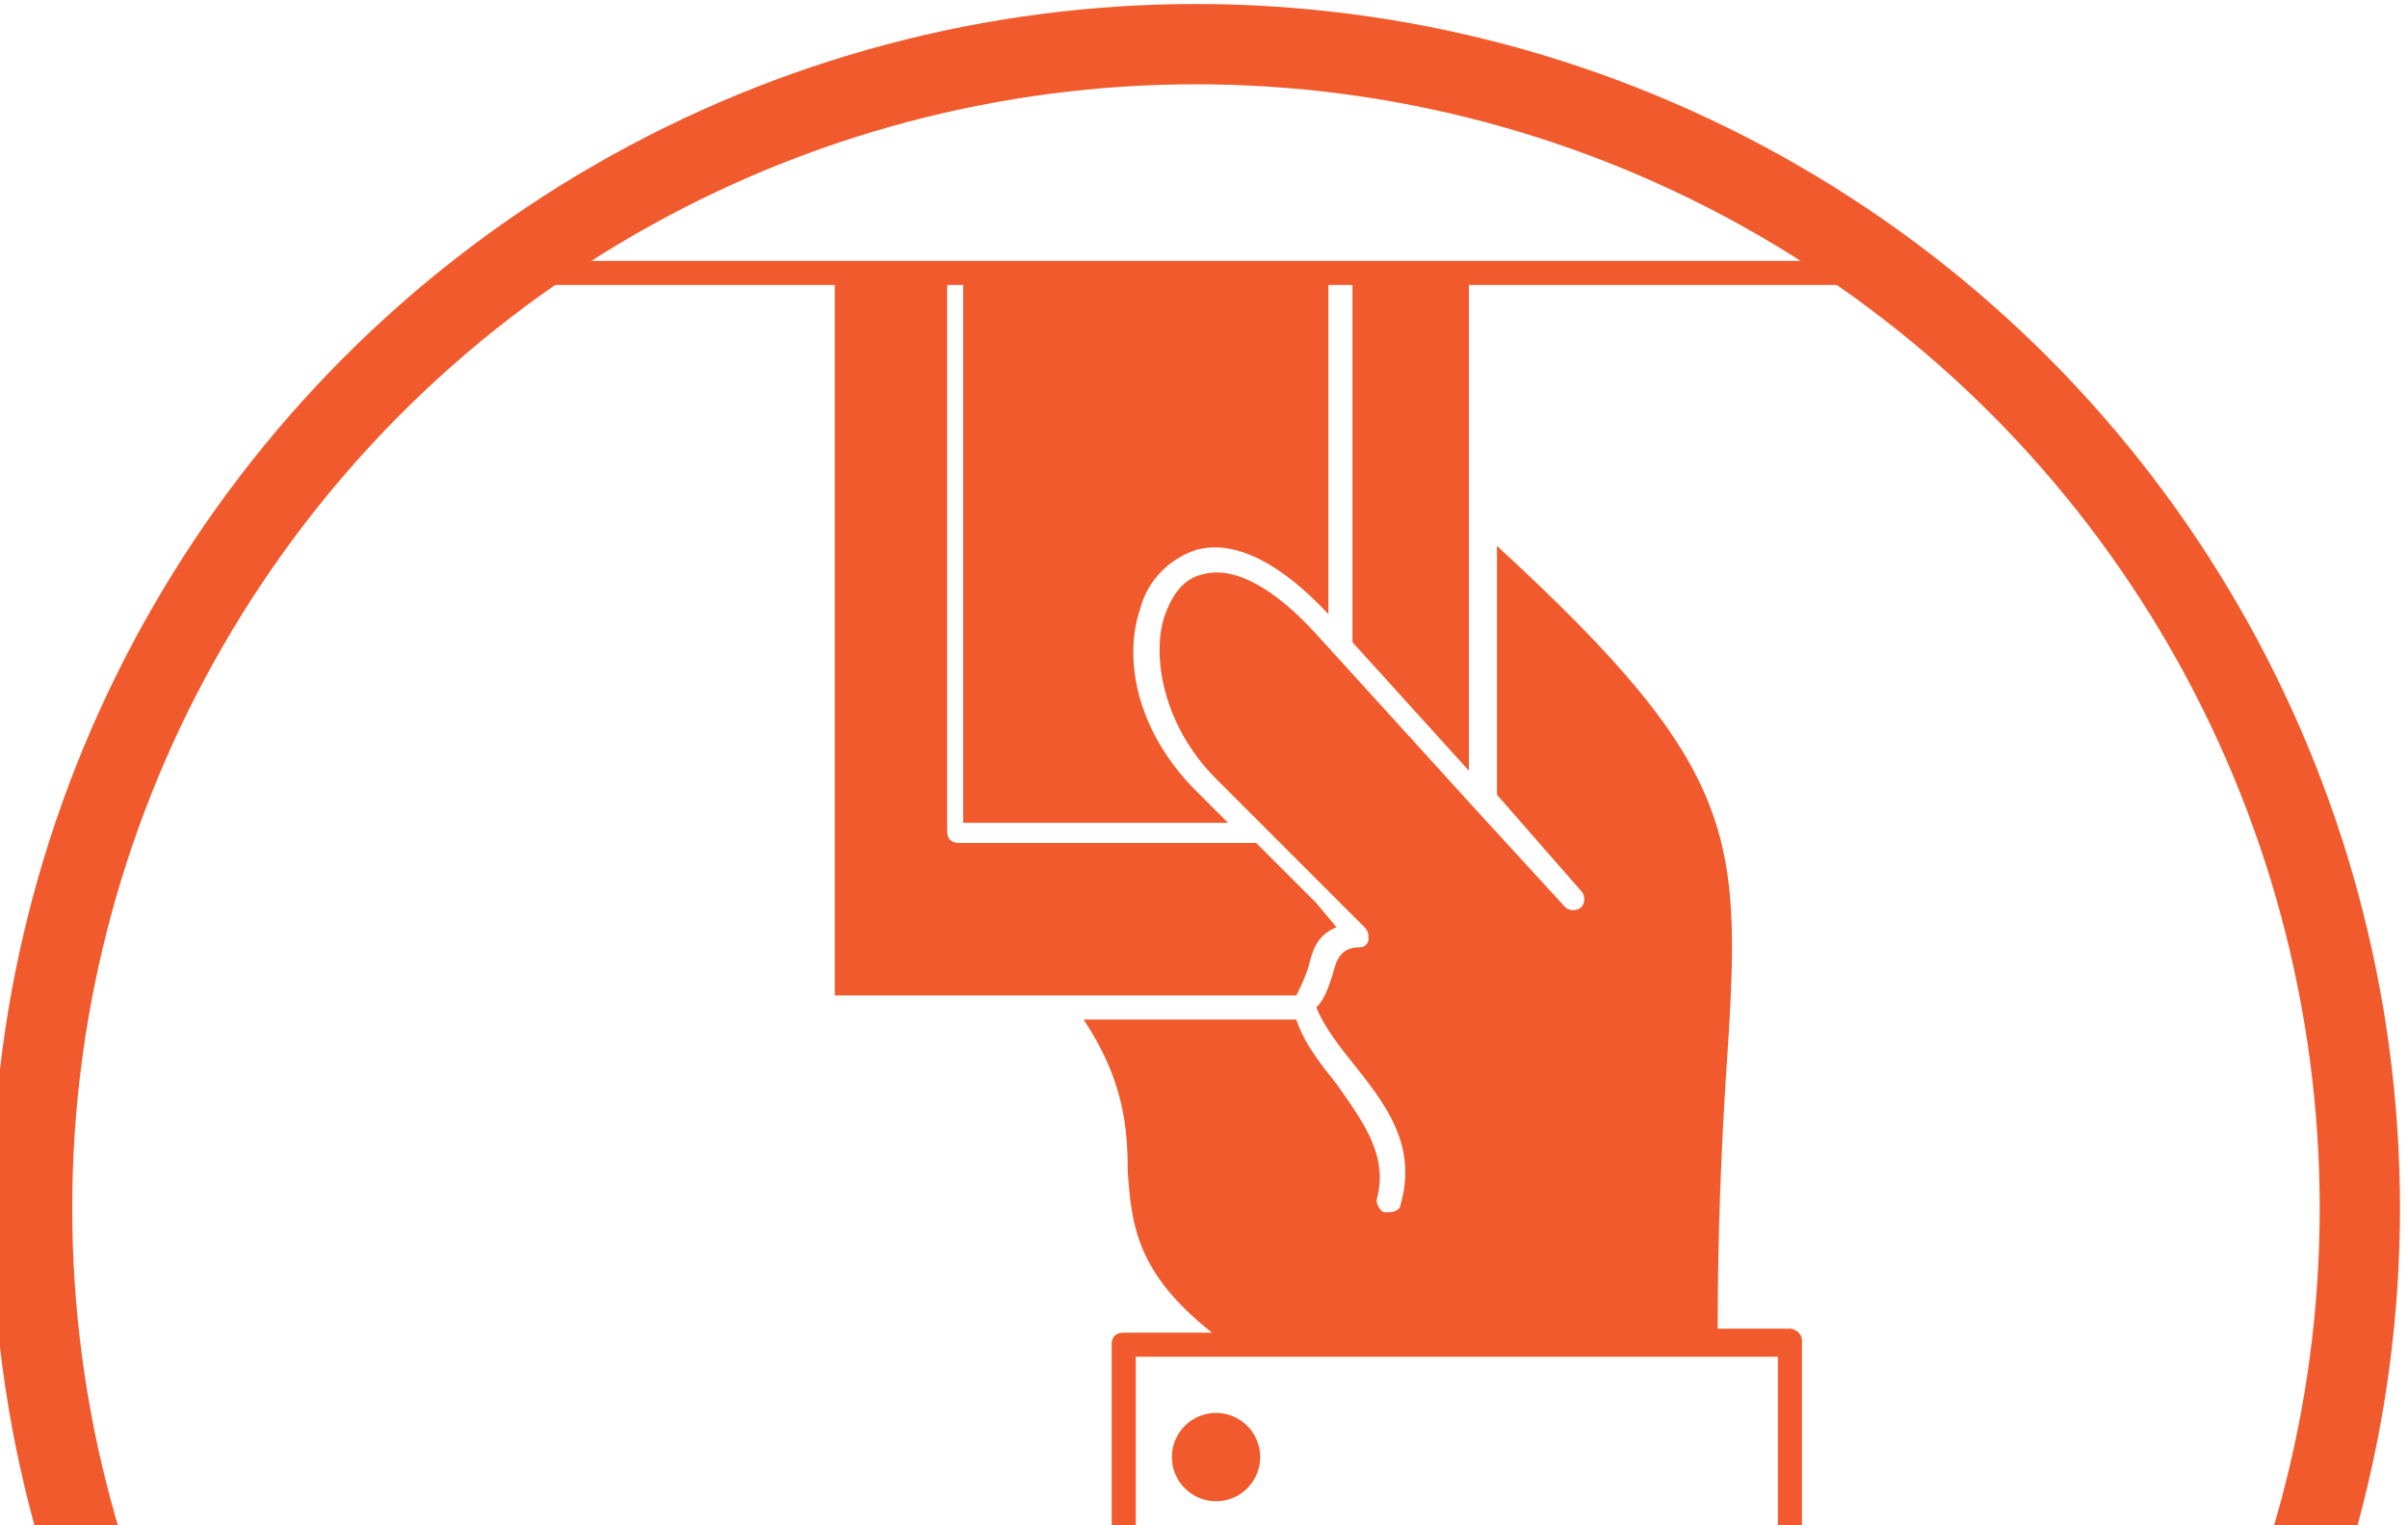
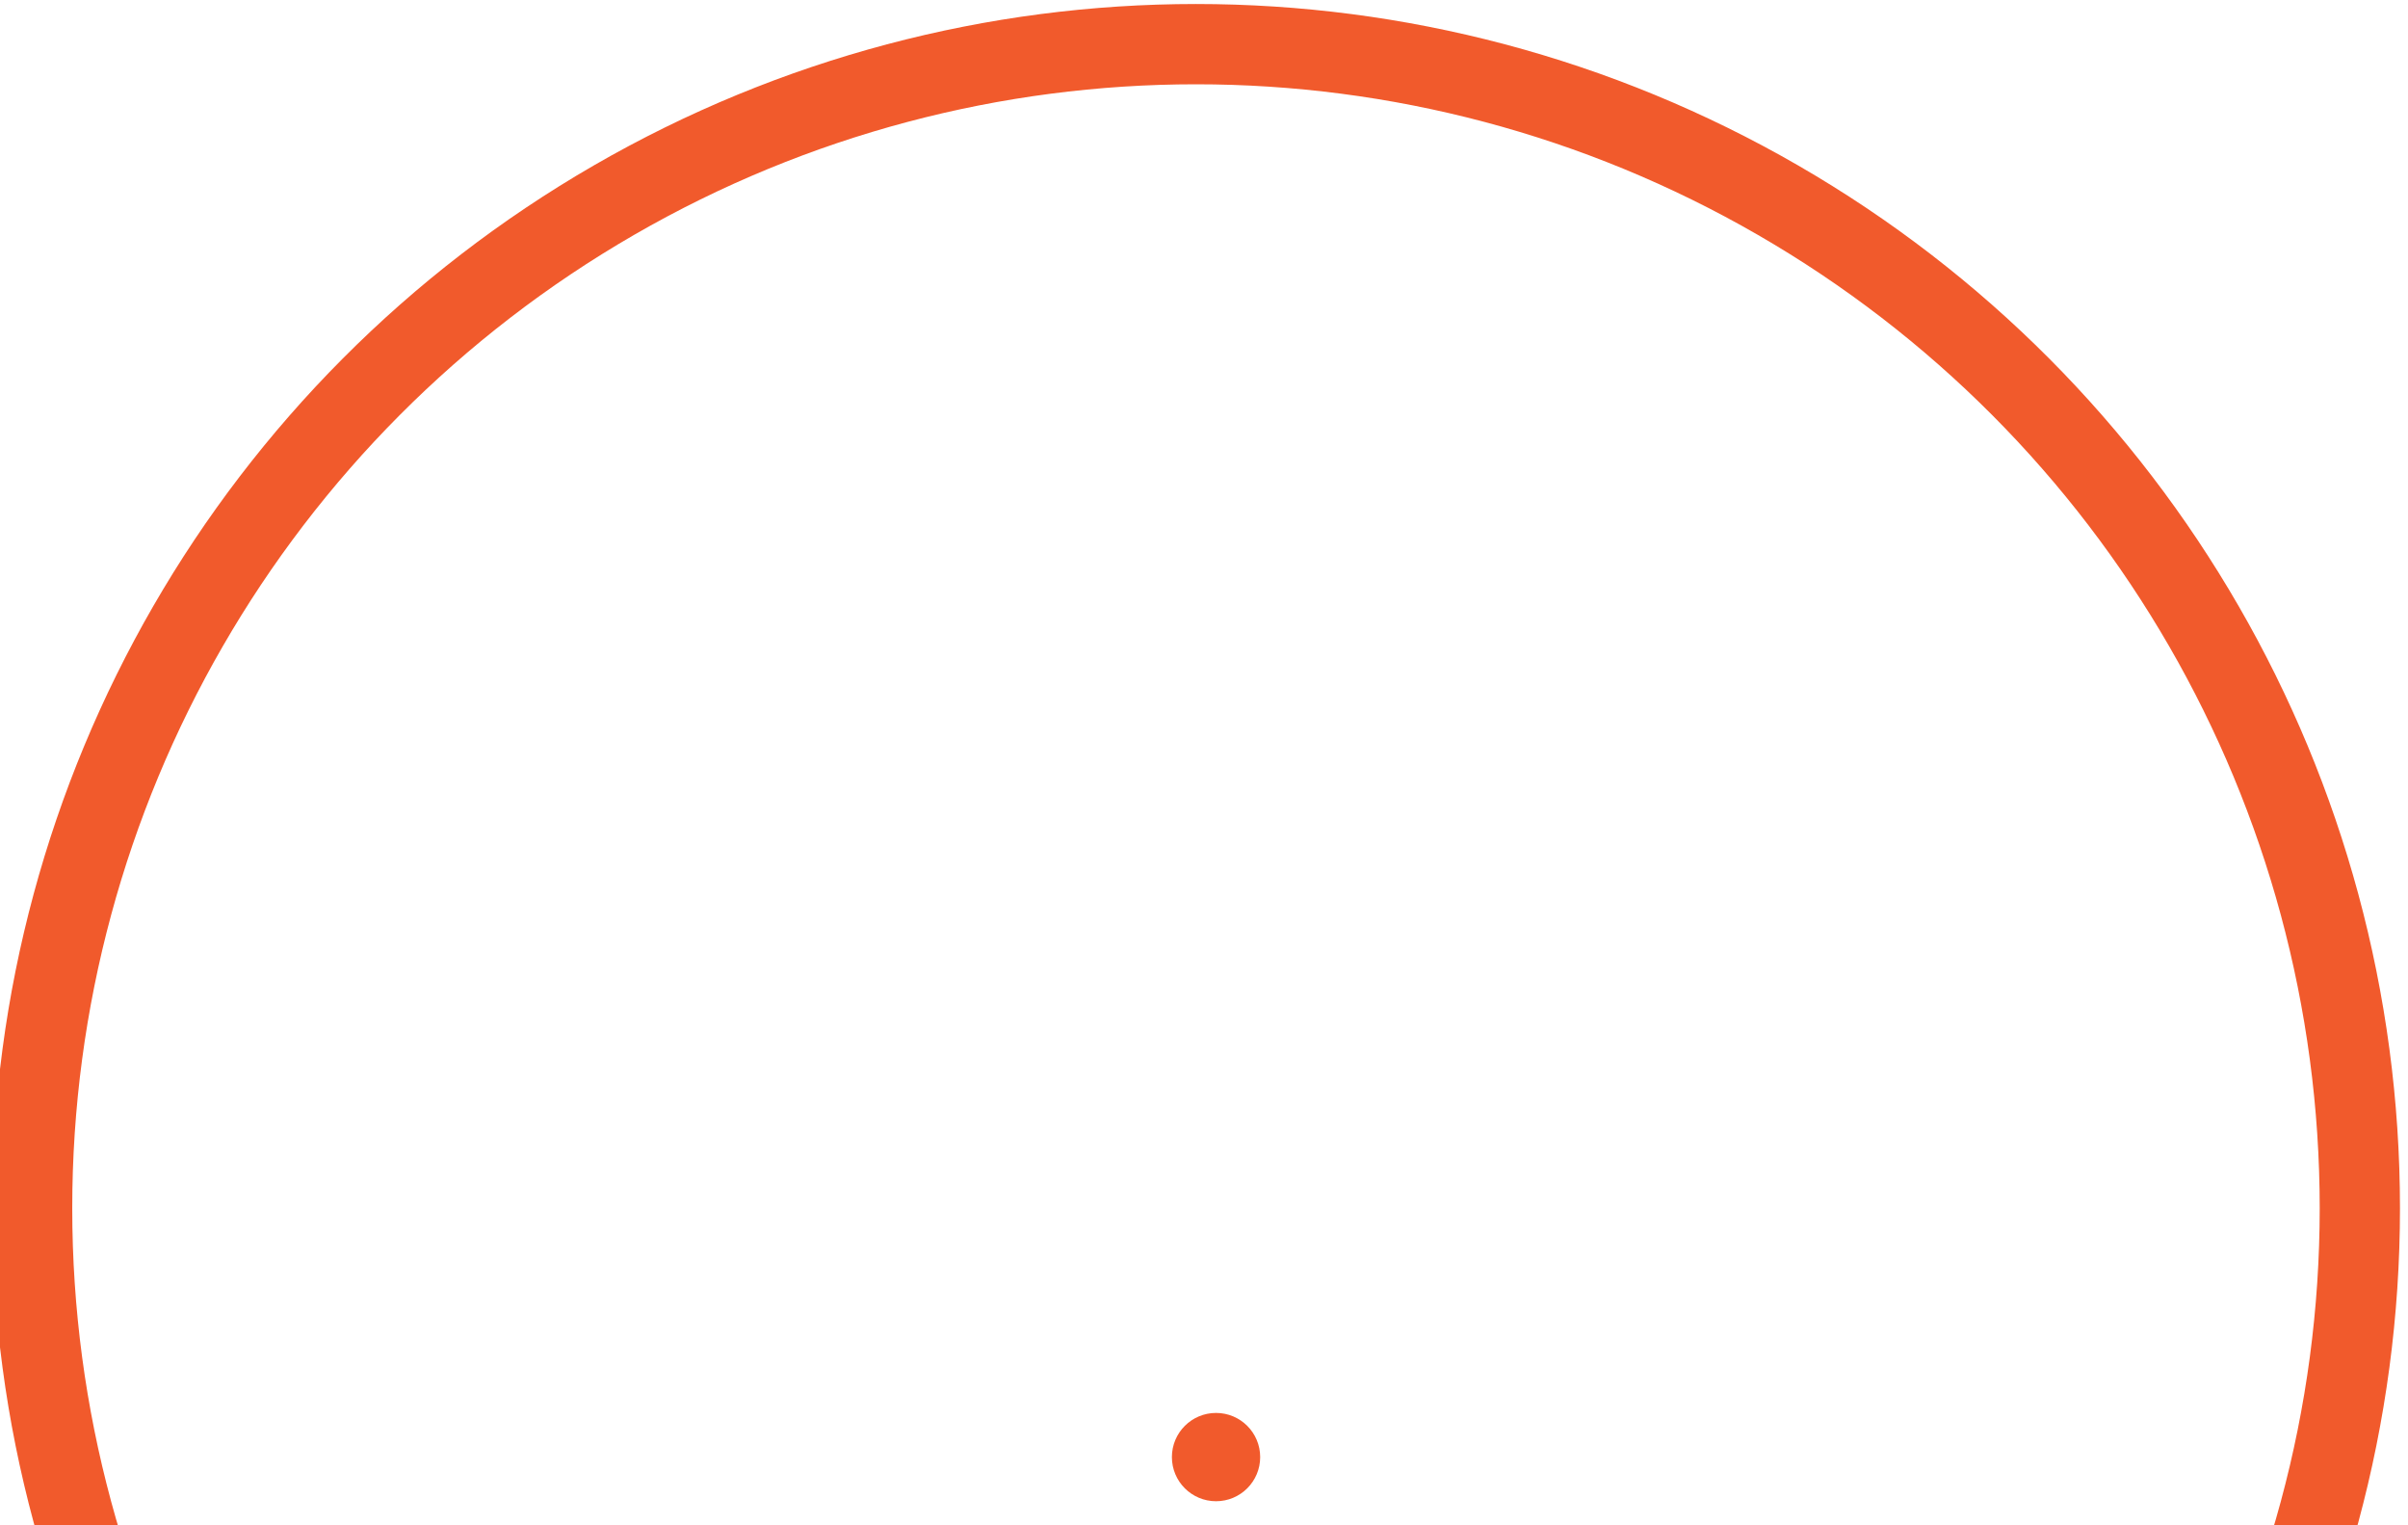
<svg xmlns="http://www.w3.org/2000/svg" version="1.1" id="Layer_1" x="0px" y="0px" viewBox="0 0 60 38" style="enable-background:new 0 0 60 38;" xml:space="preserve">
  <style type="text/css">
	.st0{fill:none;stroke:#F15A2C;stroke-width:2;stroke-miterlimit:10;}
	.st1{fill:#F15A2C;}
</style>
  <circle class="st0" cx="29.8" cy="30.1" r="29" />
  <g>
-     <path class="st1" d="M44.6,33.1h-1.8c0-2.5,0.1-4.6,0.2-6.2c0.4-6,0.5-7.6-5.7-13.3v6.2l2.1,2.4c0.1,0.1,0.1,0.3,0,0.4   c-0.1,0.1-0.3,0.1-0.4,0l-2.2-2.4c0,0,0,0,0,0l-4-4.4c-1-1.1-2-1.7-2.8-1.5c-0.5,0.1-0.8,0.5-1,1.1c-0.3,1,0,2.7,1.3,4   c0.9,0.9,1.9,1.9,2.8,2.8l0.9,0.9c0.1,0.1,0.1,0.2,0.1,0.3c0,0.1-0.1,0.2-0.2,0.2c-0.5,0-0.6,0.3-0.7,0.7c-0.1,0.3-0.2,0.6-0.4,0.8   c0.2,0.5,0.6,1,1,1.5c0.8,1,1.5,2,1.1,3.4c0,0.1-0.1,0.2-0.3,0.2c0,0-0.1,0-0.1,0c-0.1,0-0.2-0.2-0.2-0.3c0.3-1.1-0.3-1.9-1-2.9   c-0.4-0.5-0.8-1-1-1.6H27c1,1.5,1.1,2.7,1.1,3.8c0.1,1.3,0.2,2.5,2.1,4H28c-0.2,0-0.3,0.1-0.3,0.3v4.9c0,0.2,0.1,0.3,0.3,0.3   s0.3-0.1,0.3-0.3v-4.6h16V38c0,0.2,0.1,0.3,0.3,0.3c0.2,0,0.3-0.1,0.3-0.3v-4.6C44.9,33.2,44.7,33.1,44.6,33.1z" />
    <circle class="st1" cx="30.3" cy="36.3" r="1.1" />
-     <path class="st1" d="M46.6,6.5H13.4c-0.2,0-0.3,0.1-0.3,0.3c0,0.2,0.1,0.3,0.3,0.3h7.4v17.7h11.5c0.1-0.2,0.2-0.4,0.3-0.7   c0.1-0.4,0.2-0.8,0.7-1l-0.5-0.6c-0.5-0.5-1-1-1.5-1.5h-7.4c-0.2,0-0.3-0.1-0.3-0.3c0,0,0,0,0,0c0,0,0,0,0,0V7.1H24v1.3v2.3v0.5   v2.3v7h6.6c-0.3-0.3-0.5-0.5-0.8-0.8c-1.5-1.5-1.8-3.3-1.4-4.5c0.2-0.8,0.8-1.3,1.4-1.5c0.7-0.2,1.8,0,3.3,1.6l0,0v-1.8v-2.3v-0.5   V8.4V7.1h0.6V16l2.9,3.2V7.1h9.9c0.2,0,0.3-0.1,0.3-0.3C46.9,6.7,46.7,6.5,46.6,6.5z" />
  </g>
</svg>